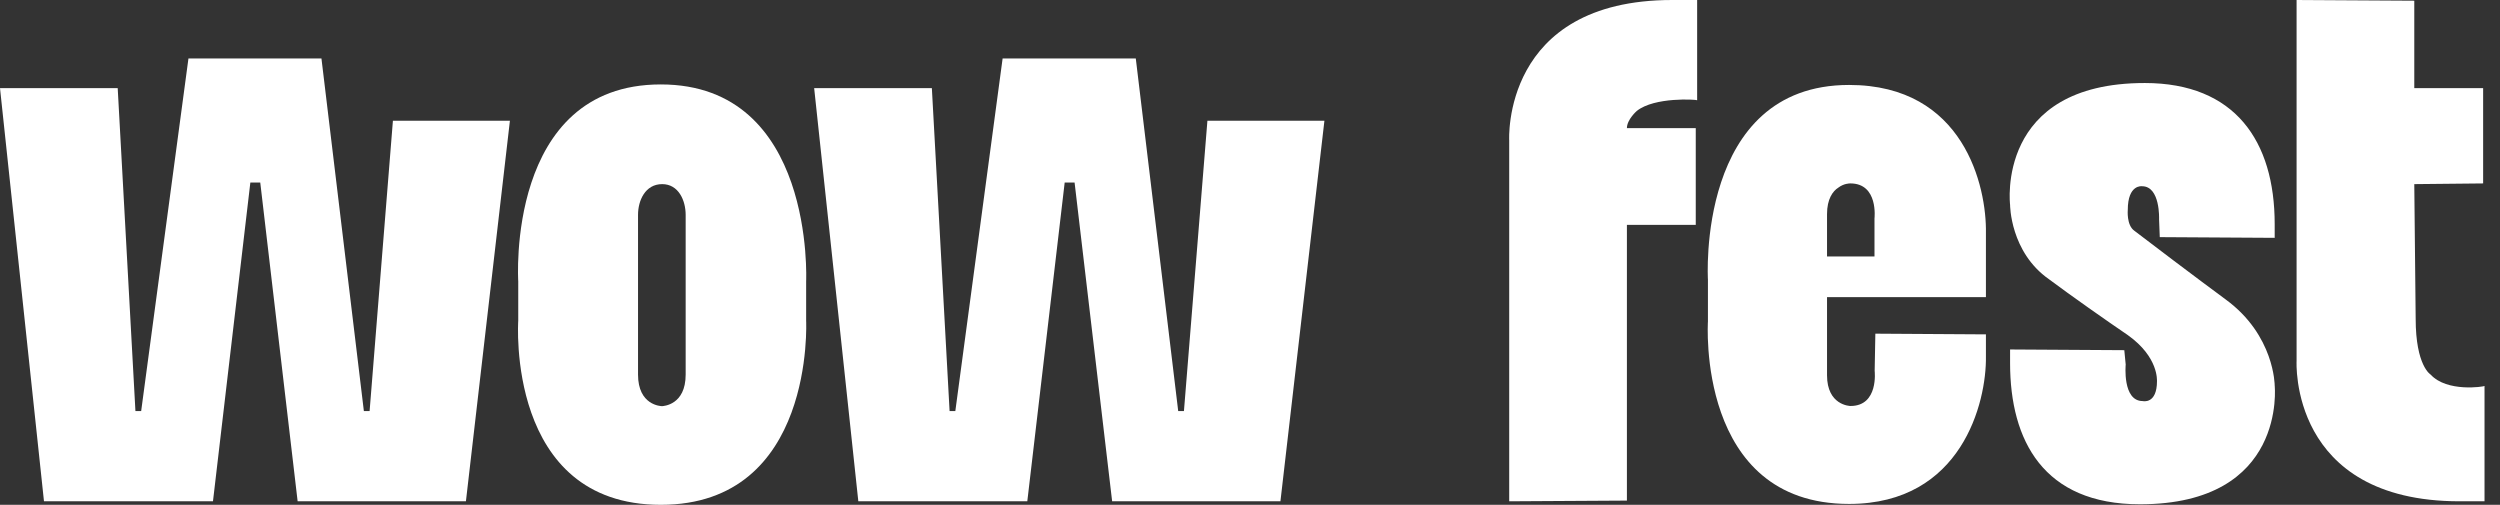
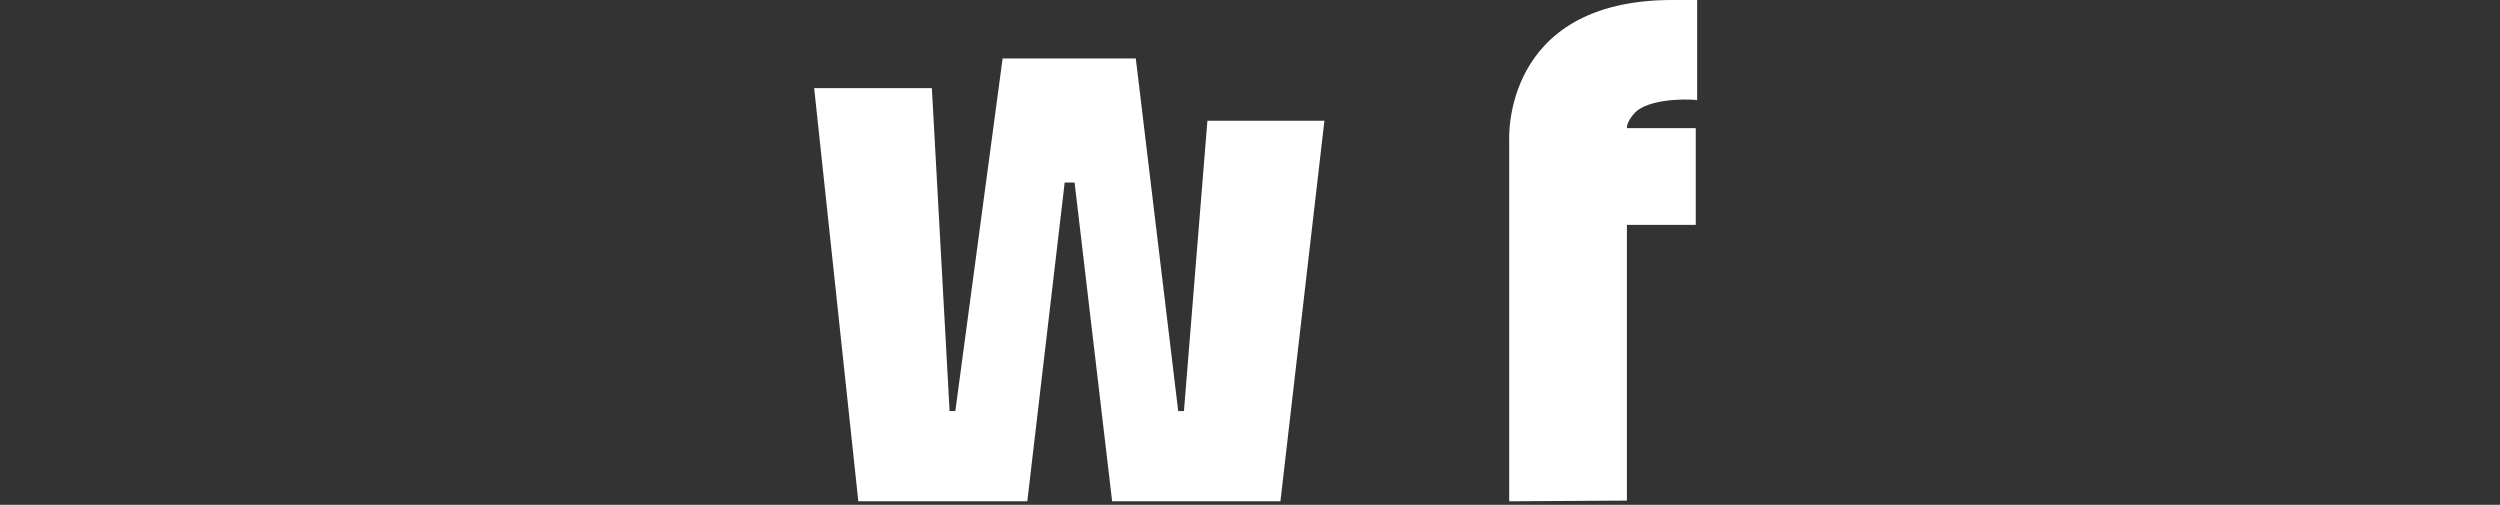
<svg xmlns="http://www.w3.org/2000/svg" width="312" height="63" viewBox="0 0 312 63" fill="none">
  <rect x="0" y="0" width="312" height="63" fill="#333333" stroke="none" />
  <path d="M211.63 15.991V28.061H203.038V62.474L188.349 62.562V17.524C188.349 17.524 187.373 0 208.701 0H211.804V12.508C211.717 12.42 206.488 12.07 204.275 13.844C204.275 13.844 203.038 14.918 203.038 15.991H211.63Z" fill="white" />
-   <path d="M247.843 37.085H228.013V46.833C228.013 50.579 230.855 50.667 230.942 50.667C234.478 50.667 233.958 46.286 233.958 46.286L234.044 41.642L247.843 41.729V44.489C247.93 50.207 244.828 62.89 230.768 62.89C211.653 62.89 213.15 40.108 213.15 40.108V34.917C213.15 34.917 211.653 10.602 230.768 10.602C245.11 10.602 247.952 23.285 247.843 29.112V31.981V37.085ZM228.013 26.724V32.003H233.936V27.272C233.936 27.272 234.456 22.89 230.92 22.89C230.833 22.89 230.117 22.89 229.423 23.416C228.728 23.854 228.013 24.84 228.013 26.724Z" fill="white" />
-   <path d="M265.547 41.818C262.9 40.021 258.474 36.911 255.718 34.852C250.858 31.456 250.858 25.564 250.858 25.564C250.858 25.564 248.992 10.361 267.673 10.361C278.912 10.361 283.881 17.59 283.881 27.973V29.682L269.539 29.594L269.453 27.36C269.453 27.36 269.626 23.242 267.326 23.242C267.326 23.242 265.547 22.979 265.547 26.199C265.547 26.199 265.374 28.083 266.35 28.784C267.5 29.682 274.486 34.961 277.762 37.371C283.881 41.84 283.881 48.104 283.881 48.104C283.881 48.104 285.465 62.934 267.066 62.934C255.024 62.934 250.858 54.983 250.858 45.322V43.614L265.113 43.702L265.287 45.498C265.287 45.498 264.853 50.054 267.413 50.054C267.413 50.054 269.192 50.492 269.192 47.557C269.171 47.535 269.453 44.6 265.547 41.818Z" fill="white" />
-   <path d="M301.476 39.78C301.476 45.673 303.342 46.746 303.342 46.746C305.382 48.981 309.982 48.258 310.068 48.17V62.562H306.966C285.638 62.562 286.614 45.037 286.614 45.037V0L301.303 0.088V10.996H309.895V22.891L301.303 22.979C301.303 23.242 301.476 39.495 301.476 39.78Z" fill="white" />
-   <path d="M40.117 7.295L45.411 51.303H46.127L49.035 15.071H63.637L58.147 62.562H37.145L32.48 22.782H31.243L26.579 62.562H5.489L0 10.997H14.689L16.902 51.303H17.618L23.519 7.295H40.117Z" fill="white" />
  <path d="M141.746 7.295L147.04 51.303H147.756L150.685 15.071H165.287L159.798 62.562H138.795L134.109 22.782H132.872L128.207 62.562H107.118L101.607 10.997H116.296L118.509 51.303H119.225L125.127 7.295H141.746Z" fill="white" />
-   <path d="M64.677 35.115C64.677 35.115 63.093 10.537 82.468 10.537C101.757 10.537 100.607 35.115 100.607 35.115V40.022C100.607 40.022 101.757 63.001 82.468 63.001C63.093 63.001 64.677 40.022 64.677 40.022V35.115ZM85.571 46.747V26.813C85.571 25.017 84.681 22.979 82.642 22.979C80.515 22.979 79.626 25.038 79.626 26.813V46.747C79.626 50.58 82.468 50.69 82.642 50.69C82.75 50.668 85.571 50.58 85.571 46.747Z" fill="white" />
</svg>